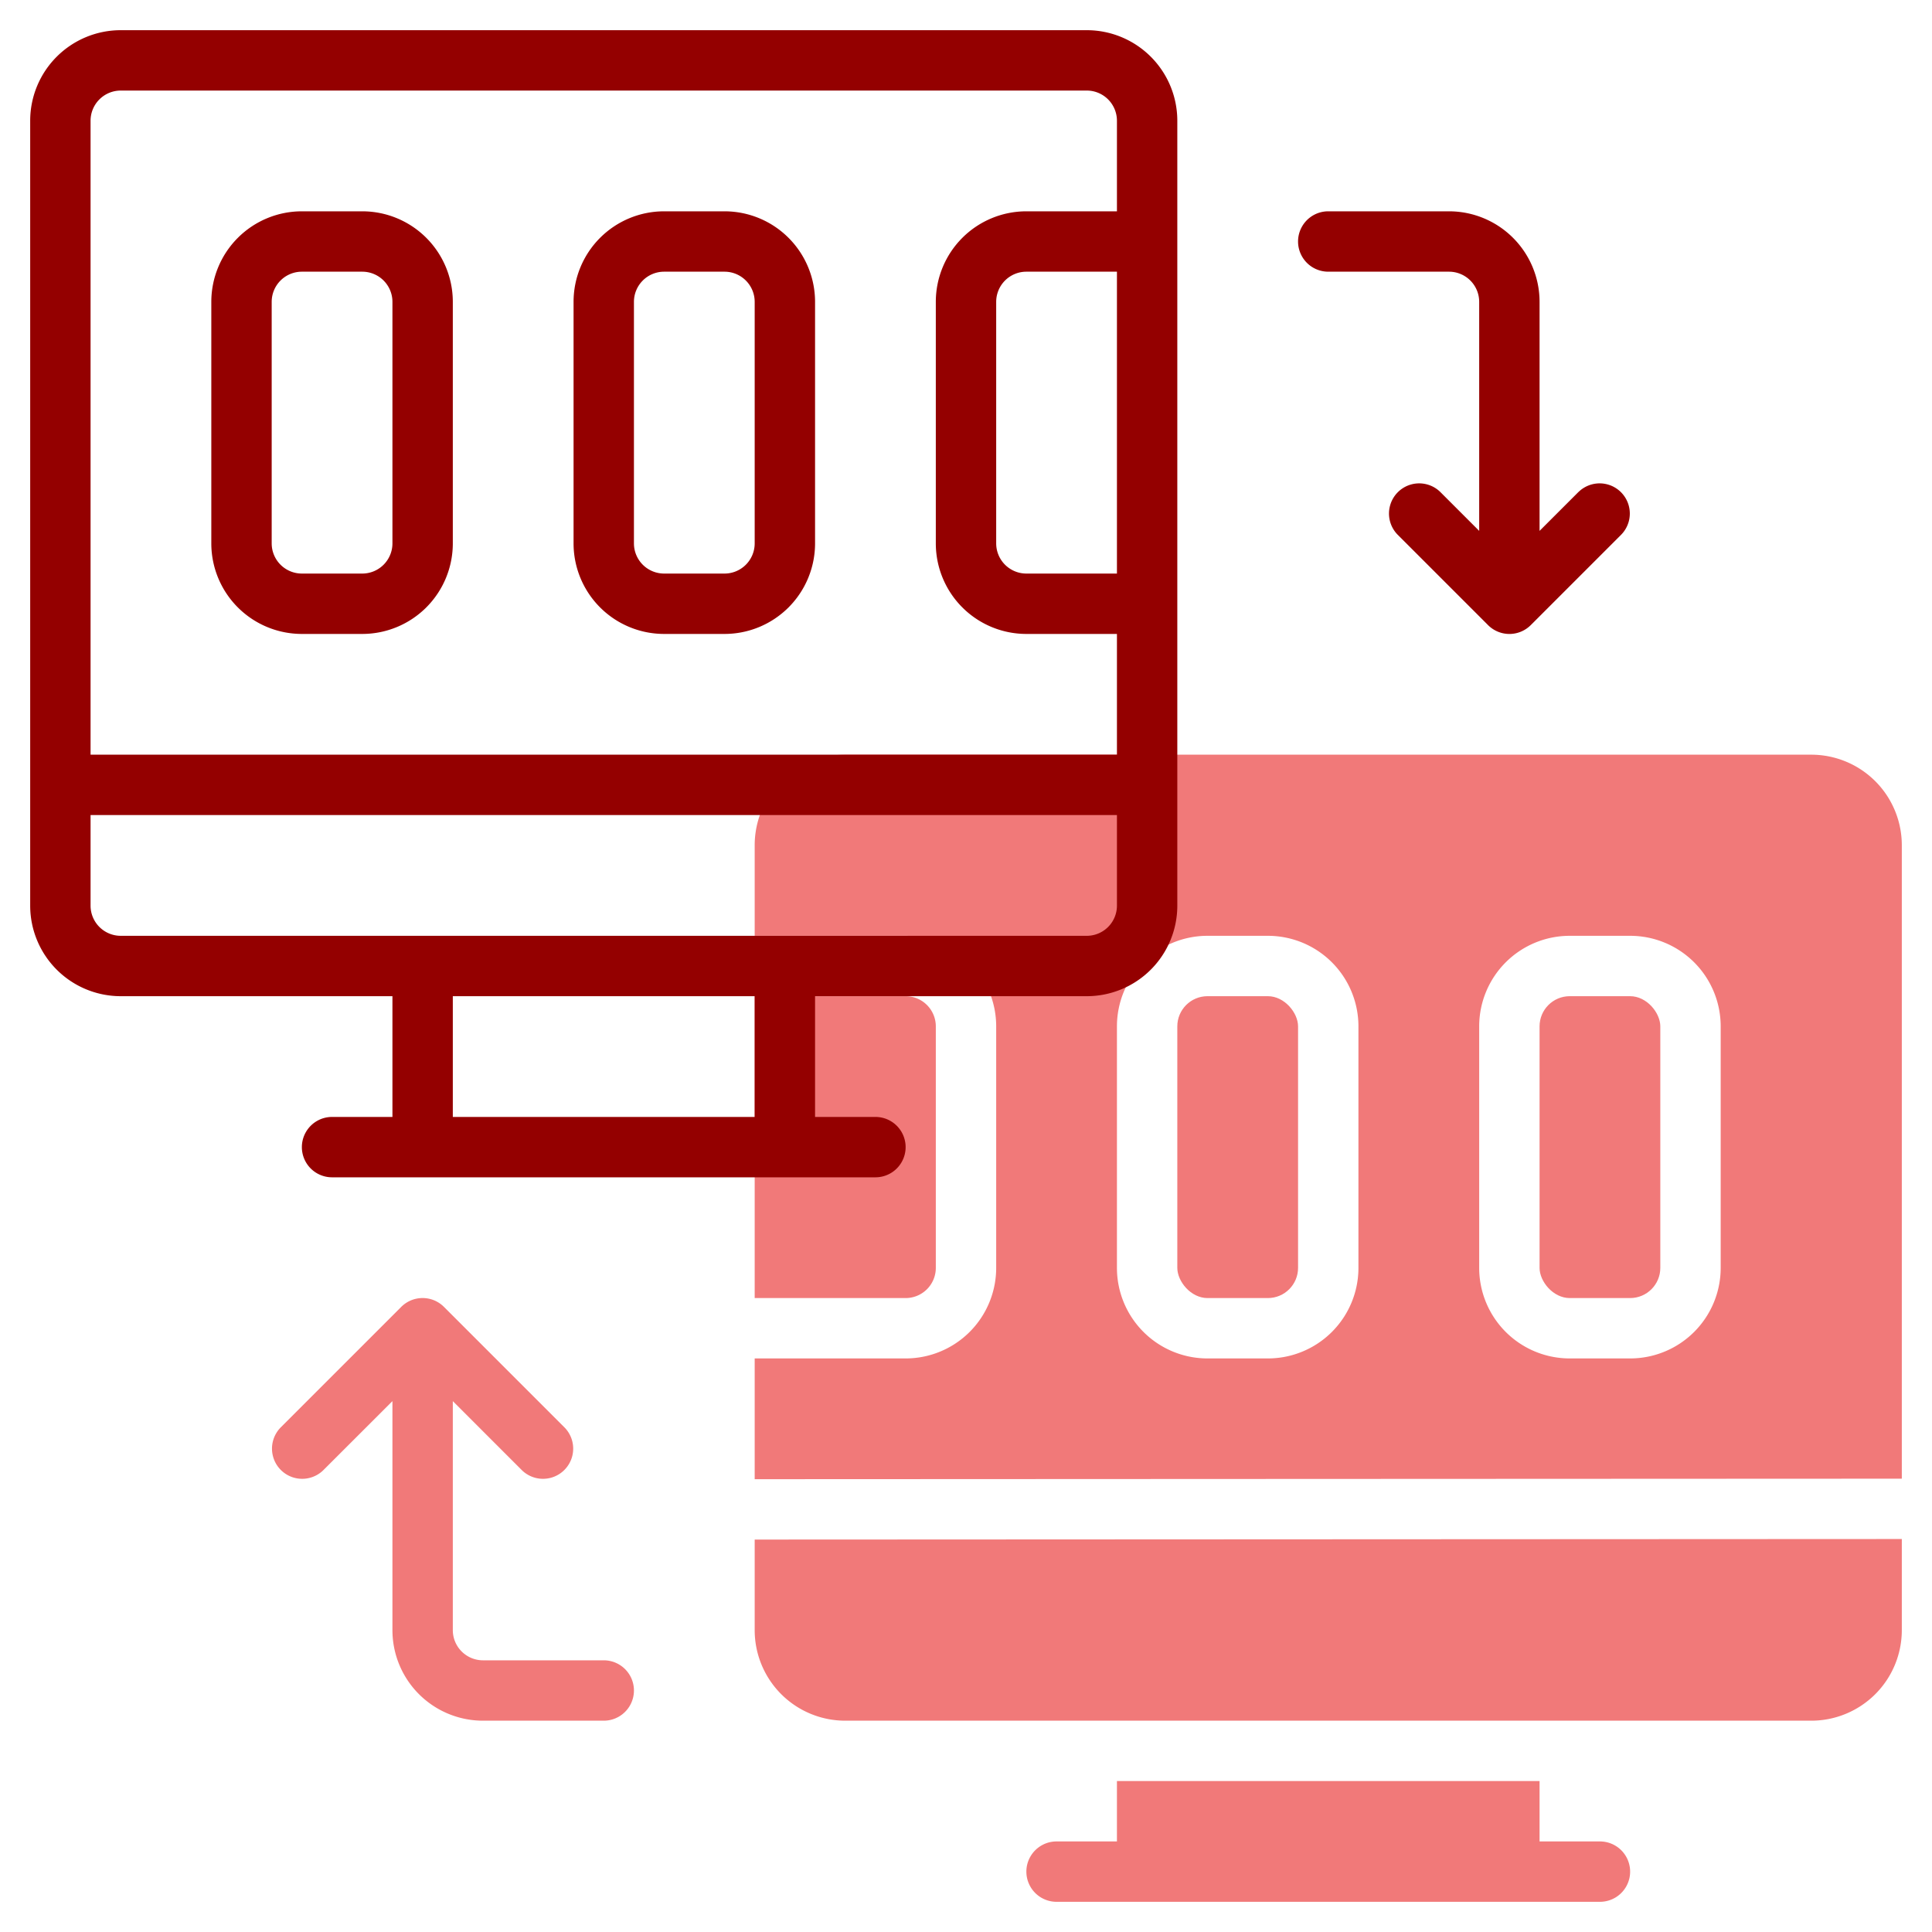
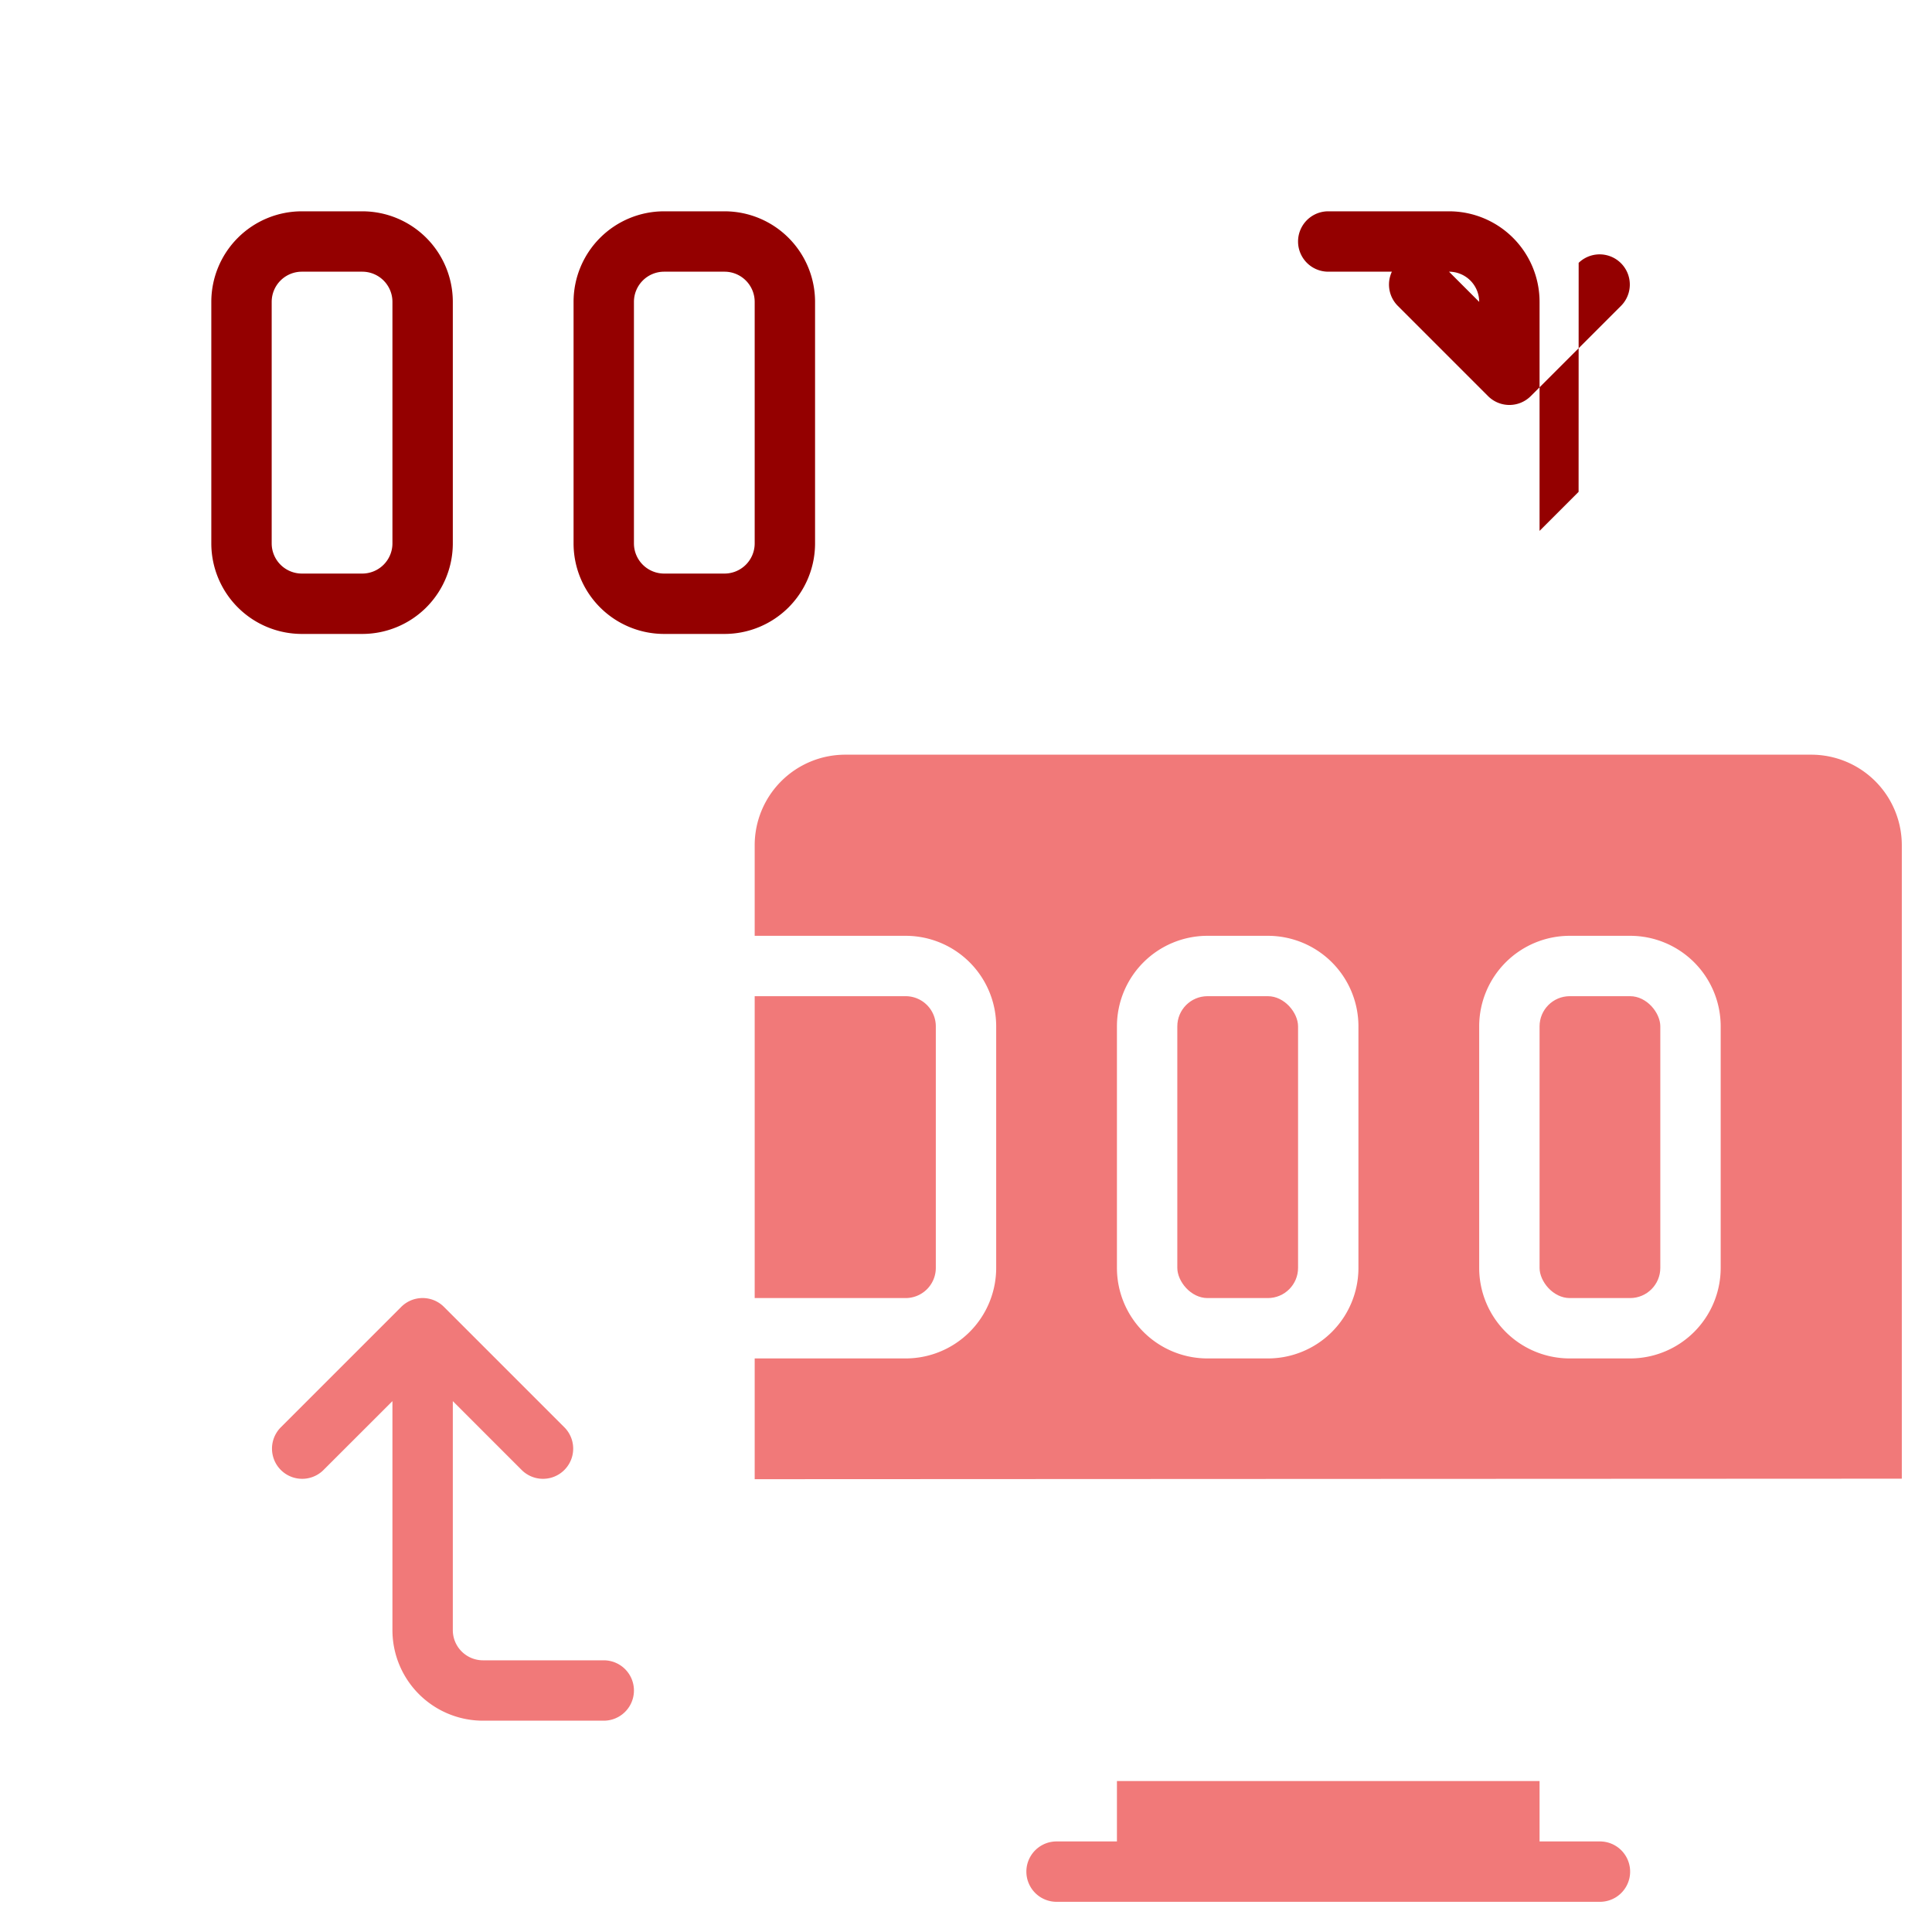
<svg xmlns="http://www.w3.org/2000/svg" version="1.1" width="512" height="512" x="0" y="0" viewBox="0 0 64 64" style="enable-background:new 0 0 512 512" xml:space="preserve" class="">
  <g>
    <g fill="#c4a2fc">
      <rect height="10" rx="1" width="4" x="39" y="33" fill="#f17979" data-original="#c4a2fc" style="" class="" />
      <path d="m30 31a3 3 0 0 1 3 3v8a3 3 0 0 1 -3 3h-5v4l38-.017v-20.983a3 3 0 0 0 -3-3h-32a3 3 0 0 0 -3 3v3zm19 3a3 3 0 0 1 3-3h2a3 3 0 0 1 3 3v8a3 3 0 0 1 -3 3h-2a3 3 0 0 1 -3-3zm-12 0a3 3 0 0 1 3-3h2a3 3 0 0 1 3 3v8a3 3 0 0 1 -3 3h-2a3 3 0 0 1 -3-3z" fill="#f17979" data-original="#c4a2fc" style="" class="" />
      <rect height="10" rx="1" width="4" x="51" y="33" fill="#f17979" data-original="#c4a2fc" style="" class="" />
      <path d="m31 42v-8a1 1 0 0 0 -1-1h-5v10h5a1 1 0 0 0 1-1z" fill="#f17979" data-original="#c4a2fc" style="" class="" />
-       <path d="m25 51v3a3 3 0 0 0 3 3h32a3 3 0 0 0 3-3v-3.018z" fill="#f17979" data-original="#c4a2fc" style="" class="" />
      <path d="m53 61h-2v-2h-14v2h-2a1 1 0 0 0 0 2h18a1 1 0 0 0 0-2z" fill="#f17979" data-original="#c4a2fc" style="" class="" />
      <path d="m20 55h-4a1 1 0 0 1 -1-1v-7.586l2.293 2.293a1 1 0 0 0 1.414-1.414l-4-4a1 1 0 0 0 -1.416 0l-4 4a1 1 0 0 0 1.414 1.414l2.295-2.293v7.586a3 3 0 0 0 3 3h4a1 1 0 0 0 0-2z" fill="#f17979" data-original="#c4a2fc" style="" class="" />
    </g>
-     <path d="m36 1h-32a3 3 0 0 0 -3 3v26a3 3 0 0 0 3 3h9v4h-2a1 1 0 0 0 0 2h18a1 1 0 0 0 0-2h-2v-4h9a3 3 0 0 0 3-3v-26a3 3 0 0 0 -3-3zm1 18h-3a1 1 0 0 1 -1-1v-8a1 1 0 0 1 1-1h3zm-33-16h32a1 1 0 0 1 1 1v3h-3a3 3 0 0 0 -3 3v8a3 3 0 0 0 3 3h3v4h-34v-21a1 1 0 0 1 1-1zm21 34h-10v-4h10zm11-6h-32a1 1 0 0 1 -1-1v-3h34v3a1 1 0 0 1 -1 1z" fill="#940000" data-original="#151a6a" style="" class="" />
    <path d="m10 21h2a3 3 0 0 0 3-3v-8a3 3 0 0 0 -3-3h-2a3 3 0 0 0 -3 3v8a3 3 0 0 0 3 3zm-1-11a1 1 0 0 1 1-1h2a1 1 0 0 1 1 1v8a1 1 0 0 1 -1 1h-2a1 1 0 0 1 -1-1z" fill="#940000" data-original="#151a6a" style="" class="" />
    <path d="m22 21h2a3 3 0 0 0 3-3v-8a3 3 0 0 0 -3-3h-2a3 3 0 0 0 -3 3v8a3 3 0 0 0 3 3zm-1-11a1 1 0 0 1 1-1h2a1 1 0 0 1 1 1v8a1 1 0 0 1 -1 1h-2a1 1 0 0 1 -1-1z" fill="#940000" data-original="#151a6a" style="" class="" />
-     <path d="m52.293 16.293-1.293 1.293v-7.586a3 3 0 0 0 -3-3h-4a1 1 0 0 0 0 2h4a1 1 0 0 1 1 1v7.586l-1.293-1.293a1 1 0 0 0 -1.414 1.414l3 3a1 1 0 0 0 1.416 0l3-3a1 1 0 0 0 -1.414-1.414z" fill="#940000" data-original="#151a6a" style="" class="" />
+     <path d="m52.293 16.293-1.293 1.293v-7.586a3 3 0 0 0 -3-3h-4a1 1 0 0 0 0 2h4a1 1 0 0 1 1 1l-1.293-1.293a1 1 0 0 0 -1.414 1.414l3 3a1 1 0 0 0 1.416 0l3-3a1 1 0 0 0 -1.414-1.414z" fill="#940000" data-original="#151a6a" style="" class="" />
  </g>
</svg>